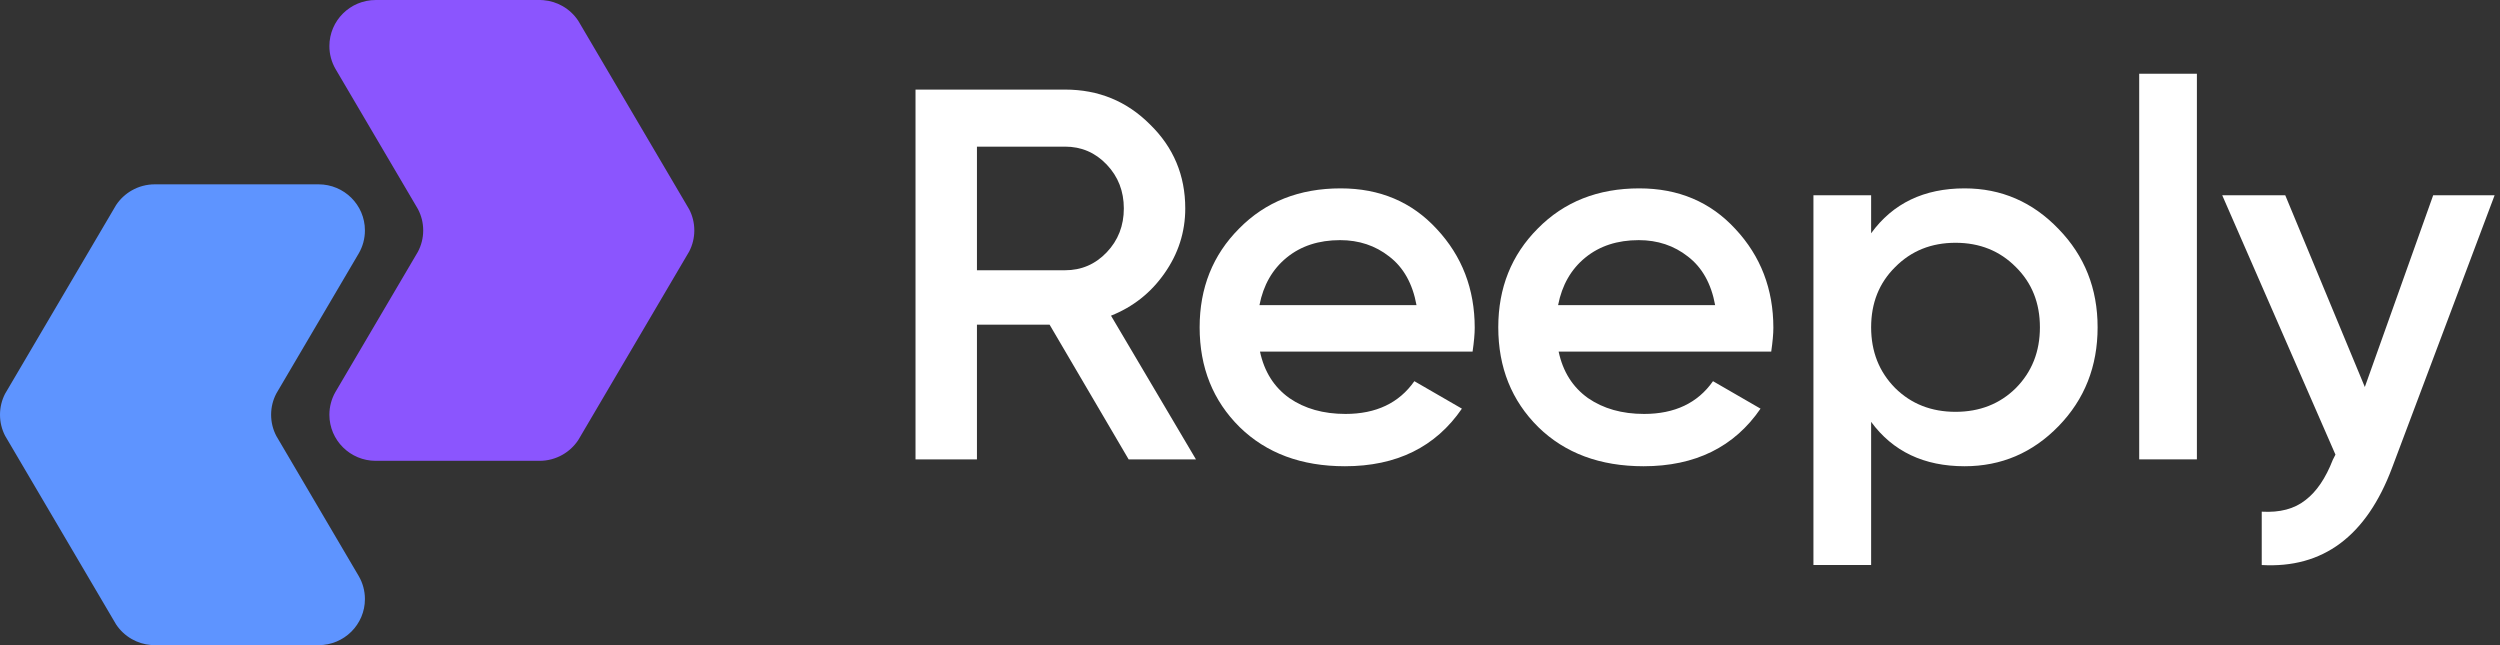
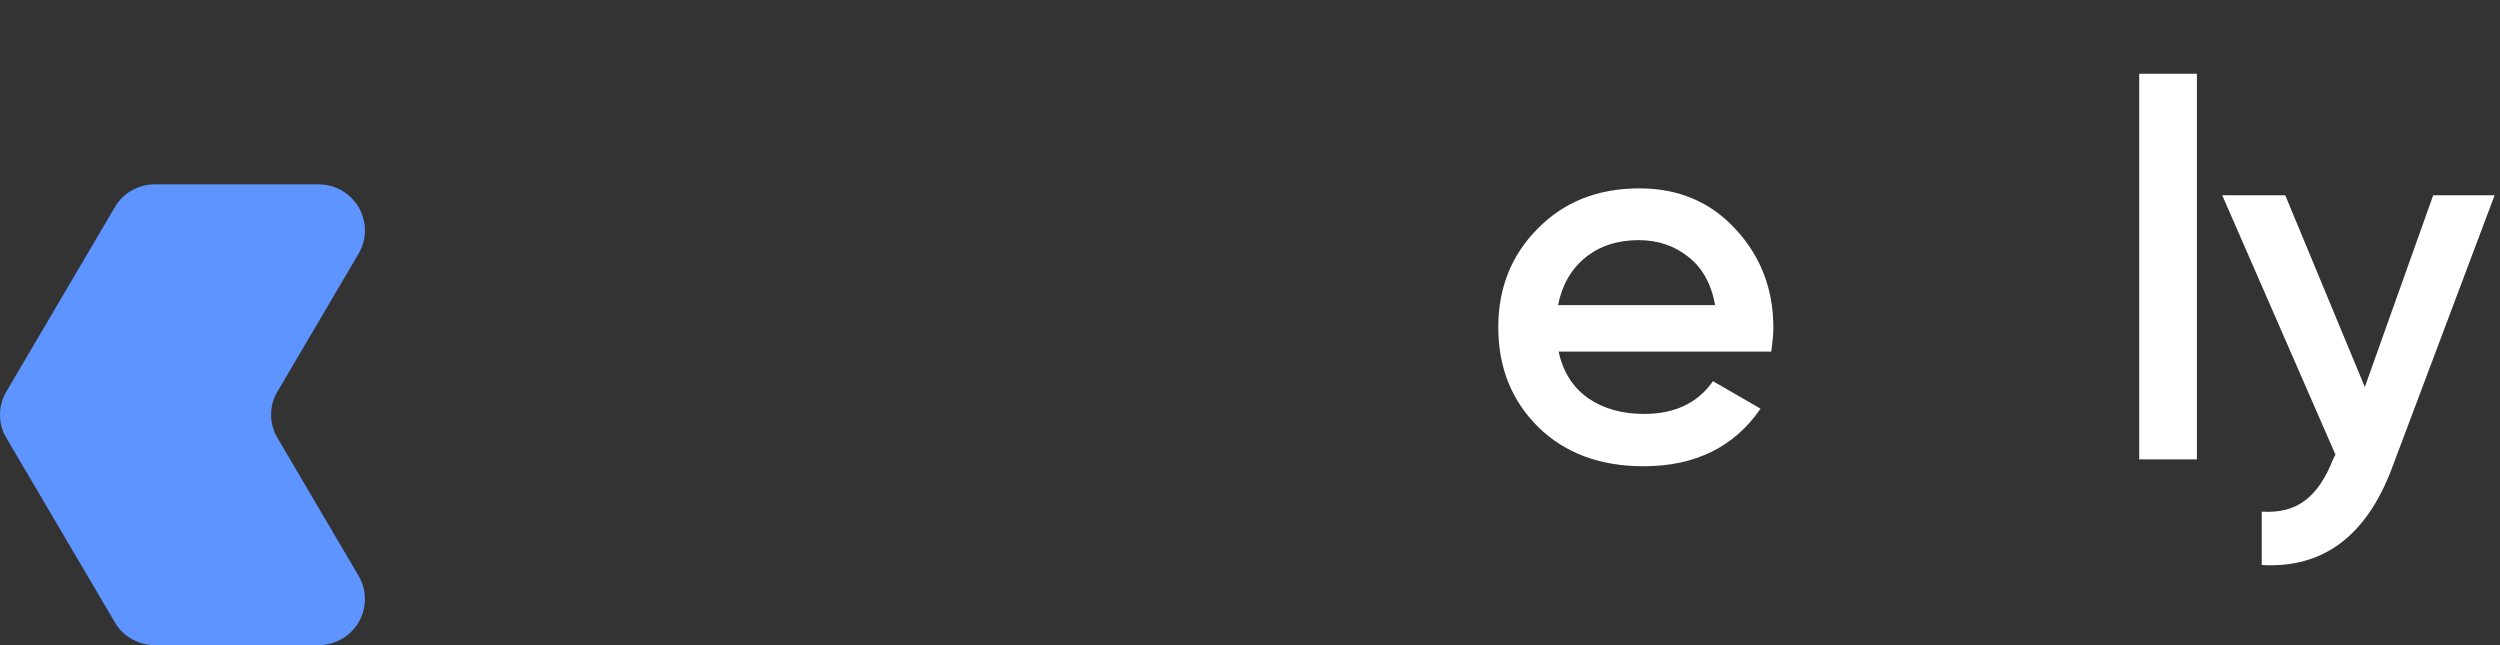
<svg xmlns="http://www.w3.org/2000/svg" width="310" height="80" viewBox="0 0 310 80" fill="none">
  <rect x="0" y="0" width="310" height="80" fill="#333333" stroke="none" />
  <g clip-path="url(#clip2_87_1863)">
-     <path d="M85.149 31.713C85.262 31.542 85.367 31.364 85.462 31.181C85.867 30.399 86.095 29.512 86.095 28.571C86.095 27.631 85.867 26.744 85.462 25.962C85.367 25.778 85.262 25.601 85.149 25.43L71.703 2.575C71.206 1.824 70.535 1.197 69.747 0.75C69.037 0.346 68.231 0.089 67.372 0.019C67.26 0.01 67.034 0.002 67.034 0.002C66.989 0.001 66.943 5.4555e-06 66.898 5.44957e-06L46.595 0C43.419 -4.1294e-07 40.844 2.558 40.844 5.714C40.844 6.743 41.118 7.708 41.597 8.542L51.557 25.473C51.653 25.619 51.741 25.77 51.823 25.926C52.241 26.717 52.477 27.617 52.477 28.571C52.477 29.526 52.241 30.426 51.823 31.217C51.742 31.372 51.653 31.523 51.557 31.67L41.597 48.6C41.118 49.434 40.844 50.4 40.844 51.429C40.844 54.584 43.419 57.143 46.595 57.143L66.898 57.143C67.935 57.143 68.907 56.87 69.747 56.393C70.535 55.946 71.206 55.319 71.703 54.568C71.816 54.398 71.919 54.222 72.013 54.041L85.149 31.713Z" fill="#8B55FE" />
    <path d="M0.946 48.287C0.833 48.458 0.728 48.636 0.633 48.819C0.229 49.601 1.17079e-05 50.488 1.16257e-05 51.428C1.15435e-05 52.369 0.229 53.256 0.633 54.038C0.728 54.222 0.833 54.399 0.946 54.57L14.392 77.425C14.889 78.176 15.56 78.803 16.348 79.25C17.058 79.654 17.864 79.911 18.723 79.981C18.835 79.99 19.061 79.998 19.061 79.998C19.106 79.999 19.152 80 19.197 80L39.501 80C42.676 80 45.251 77.442 45.251 74.286C45.251 73.257 44.977 72.292 44.498 71.458L34.538 54.527C34.443 54.381 34.354 54.23 34.272 54.074C33.854 53.283 33.618 52.383 33.618 51.428C33.618 50.474 33.854 49.574 34.272 48.783C34.354 48.627 34.443 48.476 34.538 48.33L44.498 31.399C44.977 30.566 45.251 29.6 45.251 28.571C45.251 25.416 42.676 22.857 39.501 22.857L19.197 22.857C18.16 22.857 17.188 23.13 16.348 23.607C15.56 24.054 14.889 24.681 14.392 25.432C14.279 25.602 14.176 25.778 14.082 25.959L0.946 48.287Z" fill="#5E94FF" />
  </g>
  <g clip-path="url(#clip3_87_1863)">
-     <path d="M139.951 56.962L130.149 40.258H121.141V56.962H113.524V11.108H132.069C136.22 11.108 139.73 12.549 142.601 15.431C145.515 18.27 146.972 21.742 146.972 25.847C146.972 28.773 146.111 31.459 144.389 33.904C142.711 36.306 140.503 38.053 137.765 39.145L148.297 56.962H139.951ZM121.141 18.183V33.511H132.069C134.101 33.511 135.823 32.769 137.236 31.284C138.649 29.799 139.355 27.987 139.355 25.847C139.355 23.707 138.649 21.895 137.236 20.41C135.823 18.925 134.101 18.183 132.069 18.183H121.141Z" fill="#FFFFFF" />
-     <path d="M156.239 43.599C156.769 46.088 157.983 48.01 159.882 49.363C161.781 50.673 164.099 51.328 166.837 51.328C170.634 51.328 173.482 49.975 175.381 47.267L181.276 50.673C178.008 55.434 173.173 57.814 166.77 57.814C161.383 57.814 157.034 56.198 153.722 52.966C150.41 49.691 148.755 45.564 148.755 40.586C148.755 35.694 150.388 31.611 153.656 28.336C156.923 25.017 161.118 23.358 166.24 23.358C171.098 23.358 175.072 25.039 178.163 28.402C181.298 31.764 182.865 35.847 182.865 40.651C182.865 41.394 182.777 42.376 182.6 43.599H156.239ZM156.173 37.834H175.646C175.16 35.17 174.034 33.162 172.268 31.808C170.546 30.454 168.514 29.777 166.174 29.777C163.525 29.777 161.317 30.498 159.551 31.939C157.785 33.38 156.659 35.345 156.173 37.834Z" fill="#FFFFFF" />
    <path d="M193.271 43.599C193.8 46.088 195.015 48.01 196.913 49.363C198.812 50.673 201.13 51.328 203.868 51.328C207.665 51.328 210.514 49.975 212.412 47.267L218.307 50.673C215.04 55.434 210.204 57.814 203.802 57.814C198.415 57.814 194.065 56.198 190.754 52.966C187.442 49.691 185.786 45.564 185.786 40.586C185.786 35.694 187.42 31.611 190.687 28.336C193.955 25.017 198.15 23.358 203.272 23.358C208.129 23.358 212.103 25.039 215.194 28.402C218.329 31.764 219.897 35.847 219.897 40.651C219.897 41.394 219.808 42.376 219.632 43.599H193.271ZM193.204 37.834H212.677C212.191 35.17 211.065 33.162 209.299 31.808C207.577 30.454 205.546 29.777 203.206 29.777C200.556 29.777 198.349 30.498 196.582 31.939C194.816 33.38 193.69 35.345 193.204 37.834Z" fill="#FFFFFF" />
-     <path d="M243.611 23.358C248.159 23.358 252.044 25.039 255.268 28.402C258.491 31.721 260.103 35.782 260.103 40.586C260.103 45.433 258.491 49.516 255.268 52.835C252.044 56.154 248.159 57.814 243.611 57.814C238.577 57.814 234.713 55.979 232.02 52.311V70.063H224.866V24.209H232.02V28.926C234.713 25.214 238.577 23.358 243.611 23.358ZM235 48.119C236.987 50.084 239.482 51.066 242.485 51.066C245.487 51.066 247.982 50.084 249.969 48.119C251.956 46.11 252.95 43.599 252.95 40.586C252.95 37.572 251.956 35.083 249.969 33.118C247.982 31.109 245.487 30.105 242.485 30.105C239.482 30.105 236.987 31.109 235 33.118C233.013 35.083 232.02 37.572 232.02 40.586C232.02 43.599 233.013 46.11 235 48.119Z" fill="#FFFFFF" />
    <path d="M265.261 56.962V9.143H272.415V56.962H265.261Z" fill="#FFFFFF" />
    <path d="M301.716 24.209H309.333L296.616 58.01C293.437 66.482 288.05 70.5 280.455 70.063V63.447C282.707 63.578 284.518 63.098 285.886 62.006C287.255 60.958 288.381 59.298 289.264 57.028L289.596 56.373L275.554 24.209H283.37L293.238 47.988L301.716 24.209Z" fill="#FFFFFF" />
  </g>
</svg>